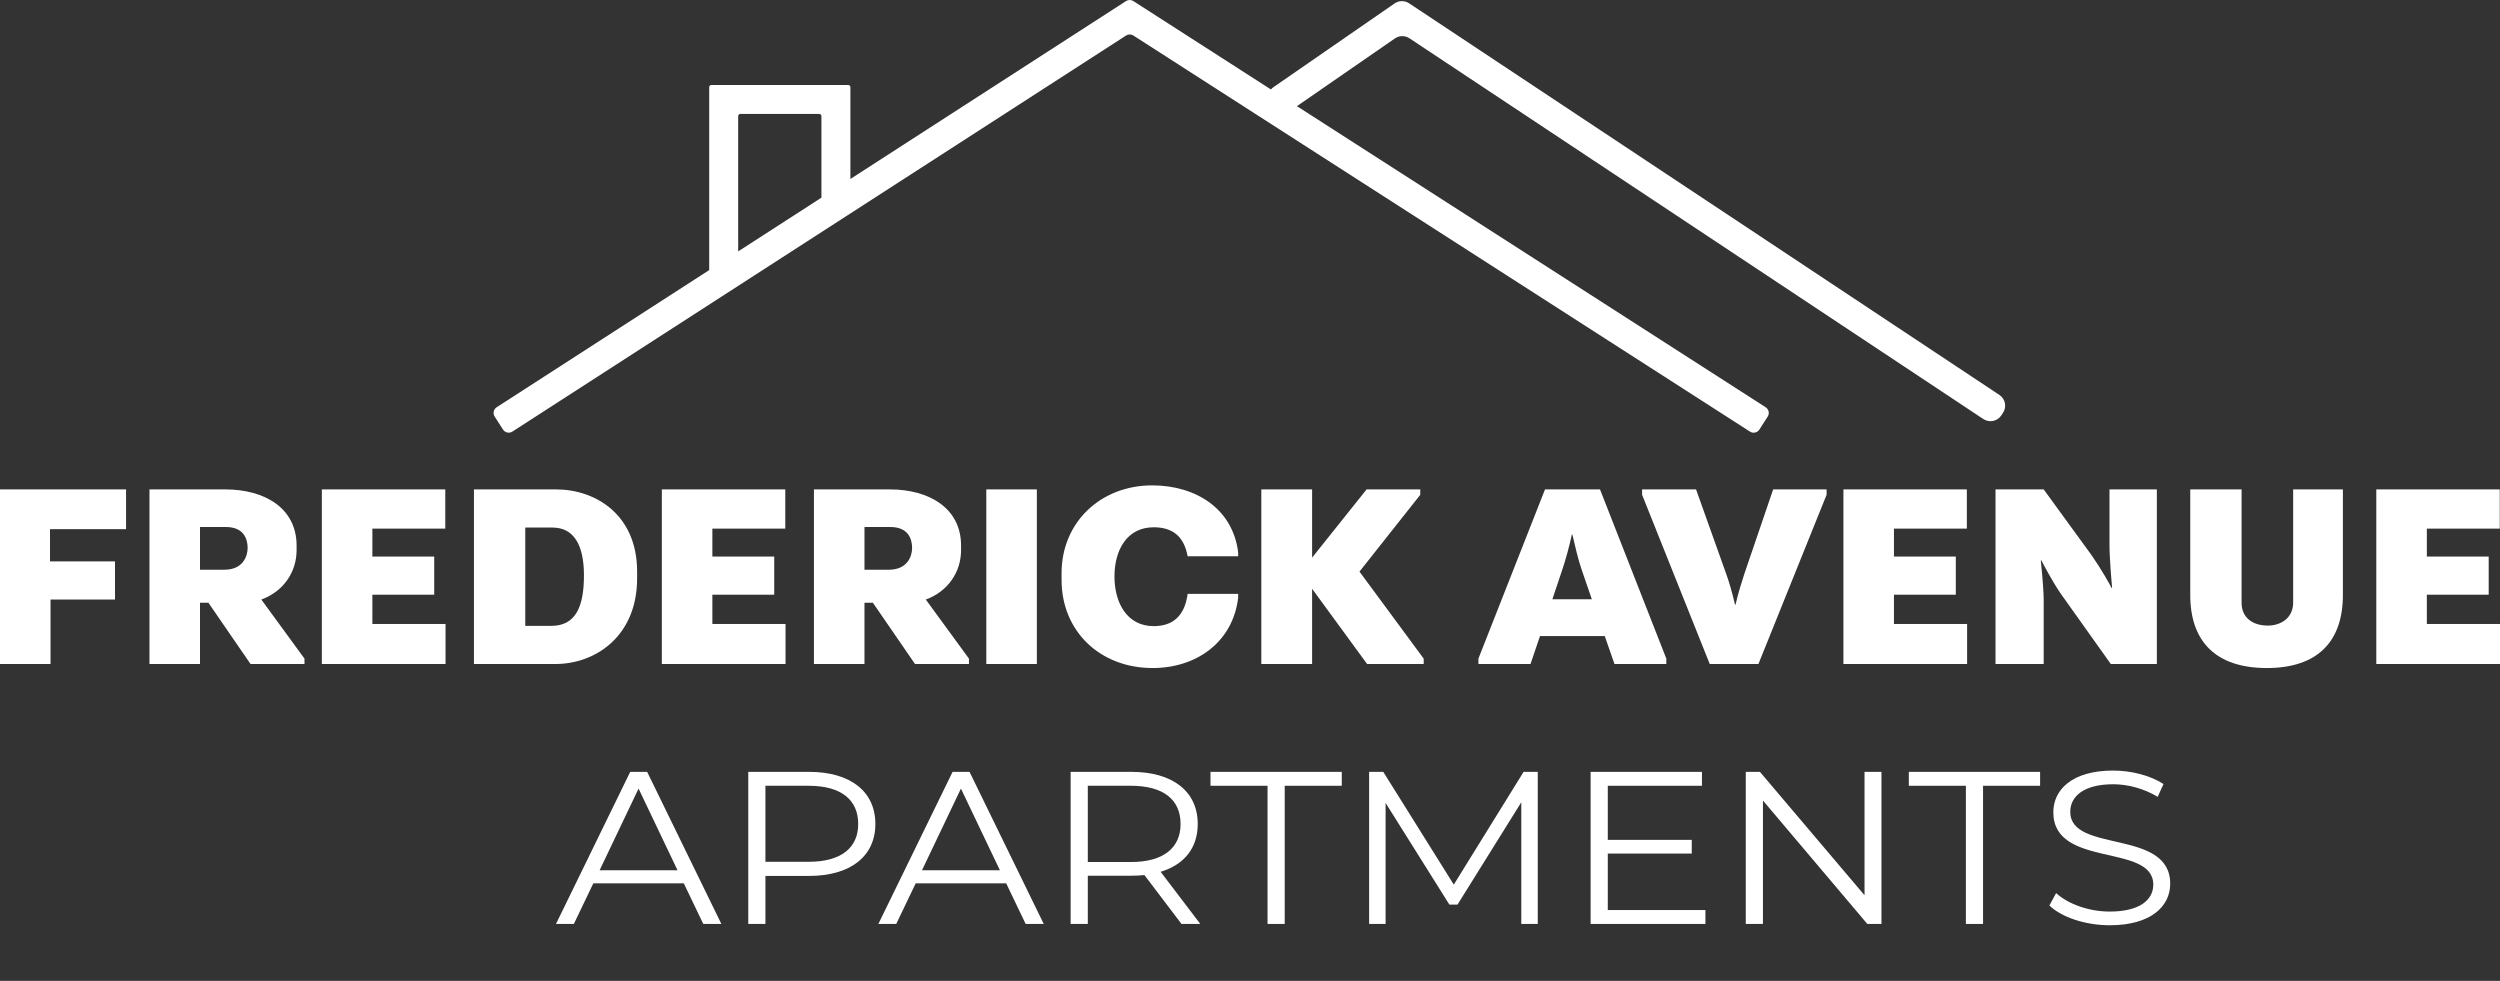
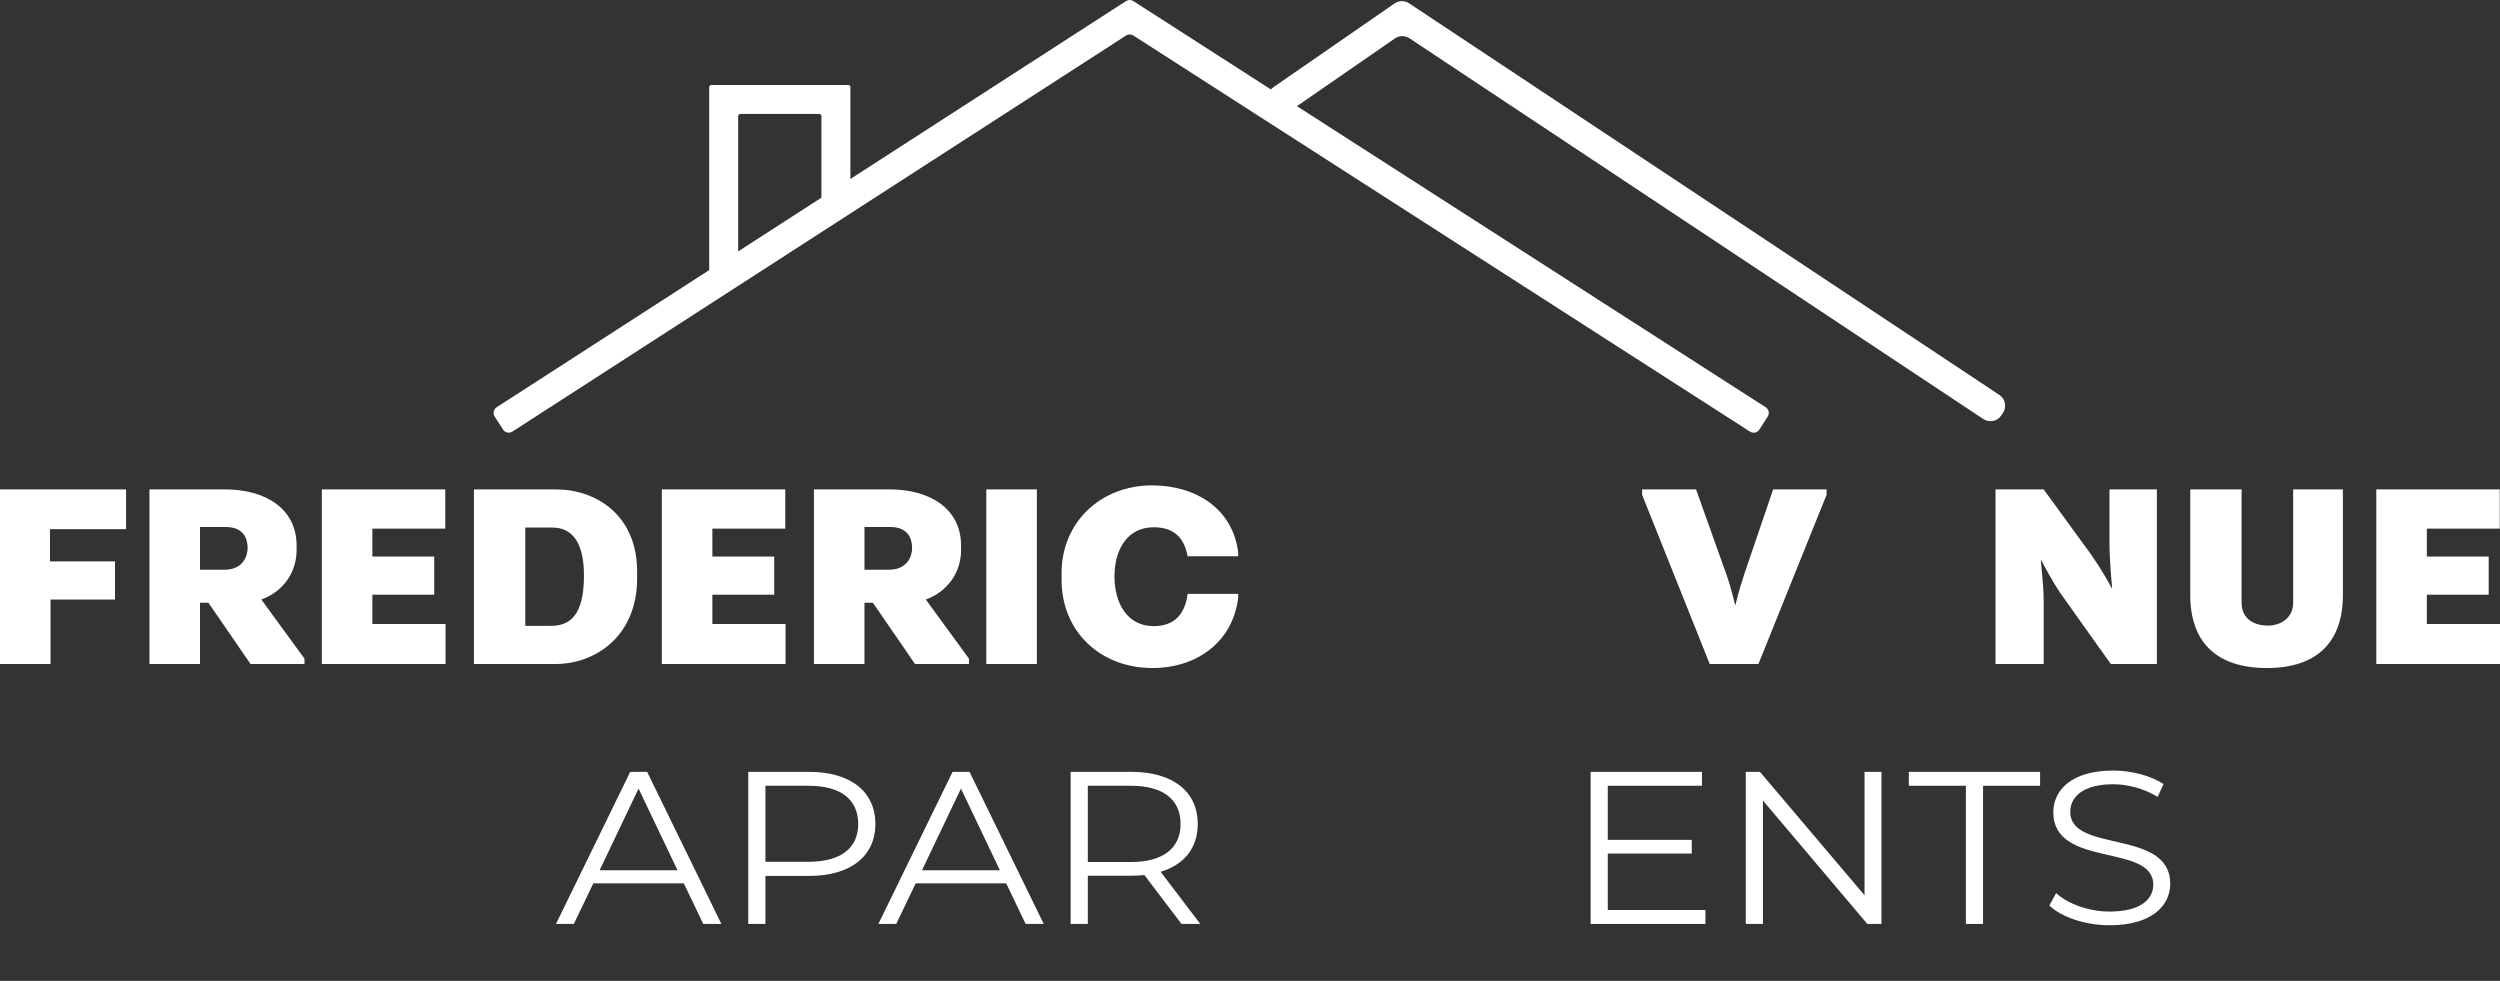
<svg xmlns="http://www.w3.org/2000/svg" id="uuid-005b1735-3400-4caa-997e-be94ce9bd77e" viewBox="0 0 862.991 338.591">
  <rect x="0" y="0" width="862.991" height="338.591" fill="#333333" stroke="none" />
  <defs>
    <style>.uuid-6fe00997-e3da-44d8-a20a-2e754e2c6a55{fill:#fff;}</style>
  </defs>
  <path class="uuid-6fe00997-e3da-44d8-a20a-2e754e2c6a55" d="M0,229.211v-60.271h43.516v13.723h-26.255v11.127h22.439v13.168h-22.258v22.253H0Z" />
  <path class="uuid-6fe00997-e3da-44d8-a20a-2e754e2c6a55" d="M77.762,168.94c13.627,0,24.62,6.49,24.62,19.379v1.576c0,7.604-4.542,14.28-12.174,17.062l14.899,20.399v1.854h-18.624l-14.536-21.141h-2.907v21.141h-17.443v-60.271h26.164ZM69.041,181.921v14.744h8.449c6.268,0,7.994-4.544,7.994-7.511,0-3.153-1.362-7.234-7.54-7.234h-8.903Z" />
  <path class="uuid-6fe00997-e3da-44d8-a20a-2e754e2c6a55" d="M153.797,229.211h-42.698v-60.271h42.607v13.538h-25.165v9.643h21.349v13.168h-21.349v10.107h25.256v13.816Z" />
  <path class="uuid-6fe00997-e3da-44d8-a20a-2e754e2c6a55" d="M219.93,199.632c0,20.121-14.536,29.579-28.163,29.579h-28.163v-60.271h28.345c13.536,0,27.981,8.623,27.981,28.374v2.318ZM190.314,216.044c8.449,0,11.265-6.676,11.265-17.432,0-10.571-3.543-16.505-10.901-16.505h-9.357v33.937h8.994Z" />
  <path class="uuid-6fe00997-e3da-44d8-a20a-2e754e2c6a55" d="M271.164,229.211h-42.698v-60.271h42.607v13.538h-25.165v9.643h21.349v13.168h-21.349v10.107h25.256v13.816Z" />
  <path class="uuid-6fe00997-e3da-44d8-a20a-2e754e2c6a55" d="M307.135,168.94c13.627,0,24.62,6.49,24.62,19.379v1.576c0,7.604-4.542,14.28-12.174,17.062l14.899,20.399v1.854h-18.624l-14.536-21.141h-2.907v21.141h-17.443v-60.271h26.164ZM298.414,181.921v14.744h8.449c6.268,0,7.994-4.544,7.994-7.511,0-3.153-1.362-7.234-7.54-7.234h-8.903Z" />
  <path class="uuid-6fe00997-e3da-44d8-a20a-2e754e2c6a55" d="M340.471,229.211v-60.271h17.443v60.271h-17.443Z" />
  <path class="uuid-6fe00997-e3da-44d8-a20a-2e754e2c6a55" d="M398.248,182.014c-9.176,0-13.537,7.79-13.537,16.969s4.361,17.154,13.537,17.154c6.723,0,10.72-3.616,11.719-11.128h17.443v1.298c-1.817,15.393-14.445,24.294-29.525,24.294-18.17,0-31.433-12.704-31.433-30.414v-2.318c0-17.71,13.627-30.321,31.252-30.321,15.081,0,27.89,8.068,29.707,23.181v1.298h-17.443c-1.272-6.954-5.269-10.015-11.719-10.015Z" />
-   <path class="uuid-6fe00997-e3da-44d8-a20a-2e754e2c6a55" d="M452.934,203.249v25.963h-17.534v-60.271h17.534v23.551l18.805-23.551h18.533v1.854l-20.986,26.52,22.167,30.043v1.854h-19.532l-18.987-25.963Z" />
-   <path class="uuid-6fe00997-e3da-44d8-a20a-2e754e2c6a55" d="M510.343,229.211v-1.854l22.985-58.417h18.987l22.893,58.417v1.854h-17.896l-3.362-9.644h-22.349l-3.271,9.644h-17.988ZM535.872,206.865h13.627l-3.453-10.015c-1.181-3.338-2.453-8.809-3.271-12.332h-.181c-.727,3.523-2.18,8.902-3.362,12.332l-3.361,10.015Z" />
  <path class="uuid-6fe00997-e3da-44d8-a20a-2e754e2c6a55" d="M566.847,170.795v-1.854h18.623l10.357,29.023c.909,2.41,2.181,6.768,3.089,10.756h.181c.909-3.987,2.272-8.252,3.089-10.756l9.902-29.023h18.442v1.854l-23.529,58.417h-16.807l-23.348-58.417Z" />
-   <path class="uuid-6fe00997-e3da-44d8-a20a-2e754e2c6a55" d="M679.04,229.211h-42.698v-60.271h42.607v13.538h-25.165v9.643h21.349v13.168h-21.349v10.107h25.256v13.816Z" />
  <path class="uuid-6fe00997-e3da-44d8-a20a-2e754e2c6a55" d="M711.286,204.825c-2.907-4.265-5.904-10.015-6.631-11.405h-.182s.999,9.18.999,13.816v21.975h-16.625v-60.271h16.625l16.534,22.717c3.362,4.821,6.268,10.015,6.904,11.313h.182s-.908-9.459-.908-15.207v-18.823h16.352v60.271h-15.898l-17.353-24.387Z" />
  <path class="uuid-6fe00997-e3da-44d8-a20a-2e754e2c6a55" d="M782.505,230.602c-17.443,0-26.436-8.995-26.436-25.222v-36.44h17.715v39.129c0,5.007,3.634,7.881,9.085,7.881,4.634,0,8.721-2.781,8.721-7.881v-39.129h17.17v36.44c0,16.227-8.904,25.222-26.255,25.222Z" />
  <path class="uuid-6fe00997-e3da-44d8-a20a-2e754e2c6a55" d="M862.991,229.211h-42.698v-60.271h42.607v13.538h-25.165v9.643h21.349v13.168h-21.349v10.107h25.256v13.816Z" />
  <path class="uuid-6fe00997-e3da-44d8-a20a-2e754e2c6a55" d="M236.042,304.916h-31.225l-6.725,14.024h-6.165l25.62-52.498h5.845l25.62,52.498h-6.245l-6.725-14.024ZM233.881,300.416l-13.451-28.198-13.451,28.198h26.901Z" />
  <path class="uuid-6fe00997-e3da-44d8-a20a-2e754e2c6a55" d="M302.173,284.443c0,11.174-8.646,17.924-22.898,17.924h-15.052v16.574h-5.925v-52.498h20.977c14.252,0,22.898,6.75,22.898,18ZM296.248,284.443c0-8.4-5.925-13.2-17.134-13.2h-14.892v26.249h14.892c11.209,0,17.134-4.8,17.134-13.049Z" />
  <path class="uuid-6fe00997-e3da-44d8-a20a-2e754e2c6a55" d="M347.327,304.916h-31.225l-6.725,14.024h-6.165l25.62-52.498h5.845l25.62,52.498h-6.245l-6.725-14.024ZM345.165,300.416l-13.451-28.198-13.451,28.198h26.901Z" />
  <path class="uuid-6fe00997-e3da-44d8-a20a-2e754e2c6a55" d="M407.852,318.941l-12.81-16.874c-1.441.15-2.882.225-4.483.225h-15.052v16.649h-5.925v-52.498h20.977c14.252,0,22.898,6.75,22.898,18,0,8.249-4.644,14.024-12.81,16.499l13.691,17.999h-6.485ZM407.532,284.443c0-8.4-5.925-13.2-17.134-13.2h-14.892v26.324h14.892c11.209,0,17.134-4.875,17.134-13.124Z" />
-   <path class="uuid-6fe00997-e3da-44d8-a20a-2e754e2c6a55" d="M437.554,271.243h-19.695v-4.8h45.315v4.8h-19.695v47.698h-5.925v-47.698Z" />
-   <path class="uuid-6fe00997-e3da-44d8-a20a-2e754e2c6a55" d="M530.827,266.443v52.498h-5.685v-41.998l-22.018,35.323h-2.802l-22.018-35.099v41.773h-5.685v-52.498h4.884l24.34,38.924,24.099-38.924h4.884Z" />
  <path class="uuid-6fe00997-e3da-44d8-a20a-2e754e2c6a55" d="M588.708,314.141v4.8h-39.631v-52.498h38.431v4.8h-32.506v18.675h28.982v4.725h-28.982v19.499h33.706Z" />
  <path class="uuid-6fe00997-e3da-44d8-a20a-2e754e2c6a55" d="M649.475,266.443v52.498h-4.884l-36.028-42.598v42.598h-5.925v-52.498h4.884l36.108,42.599v-42.599h5.845Z" />
  <path class="uuid-6fe00997-e3da-44d8-a20a-2e754e2c6a55" d="M678.615,271.243h-19.695v-4.8h45.315v4.8h-19.695v47.698h-5.925v-47.698Z" />
  <path class="uuid-6fe00997-e3da-44d8-a20a-2e754e2c6a55" d="M707.438,312.567l2.322-4.275c4.003,3.675,11.129,6.375,18.494,6.375,10.488,0,15.052-4.125,15.052-9.3,0-14.399-34.507-5.55-34.507-24.974,0-7.725,6.405-14.399,20.656-14.399,6.325,0,12.89,1.725,17.374,4.649l-2.002,4.425c-4.804-2.925-10.408-4.35-15.372-4.35-10.248,0-14.812,4.274-14.812,9.524,0,14.399,34.507,5.7,34.507,24.824,0,7.725-6.565,14.324-20.896,14.324-8.406,0-16.653-2.775-20.816-6.824Z" />
  <path class="uuid-6fe00997-e3da-44d8-a20a-2e754e2c6a55" d="M690.165,136.317L486.421,1.144c-1.527-1.013-3.516-.994-5.024.048l-41.872,28.945c-.31.214-.571.468-.809.739L391.226.37c-.77-.494-1.757-.493-2.526.003l-95.15,61.409v-31.701c0-.412-.334-.746-.746-.746h-47.244c-.412,0-.746.334-.746.746v63.154l-73.364,47.348c-1.083.699-1.394,2.142-.695,3.225l2.893,4.482c.699,1.082,2.142,1.394,3.225.695L388.713,12.266c.769-.496,1.756-.497,2.526-.003l212.861,136.732c1.084.696,2.527.382,3.223-.702l2.883-4.489c.696-1.084.382-2.527-.702-3.223l-161.806-103.937,33.816-23.376c1.507-1.042,3.497-1.061,5.024-.048l198.101,131.43c2.061,1.368,4.841.805,6.209-1.256l.576-.868c1.368-2.062.805-4.842-1.256-6.209ZM254.815,40.08c0-.412.334-.746.746-.746h27.244c.412,0,.746.334.746.746v28.155l-28.735,18.546v-46.701Z" />
</svg>